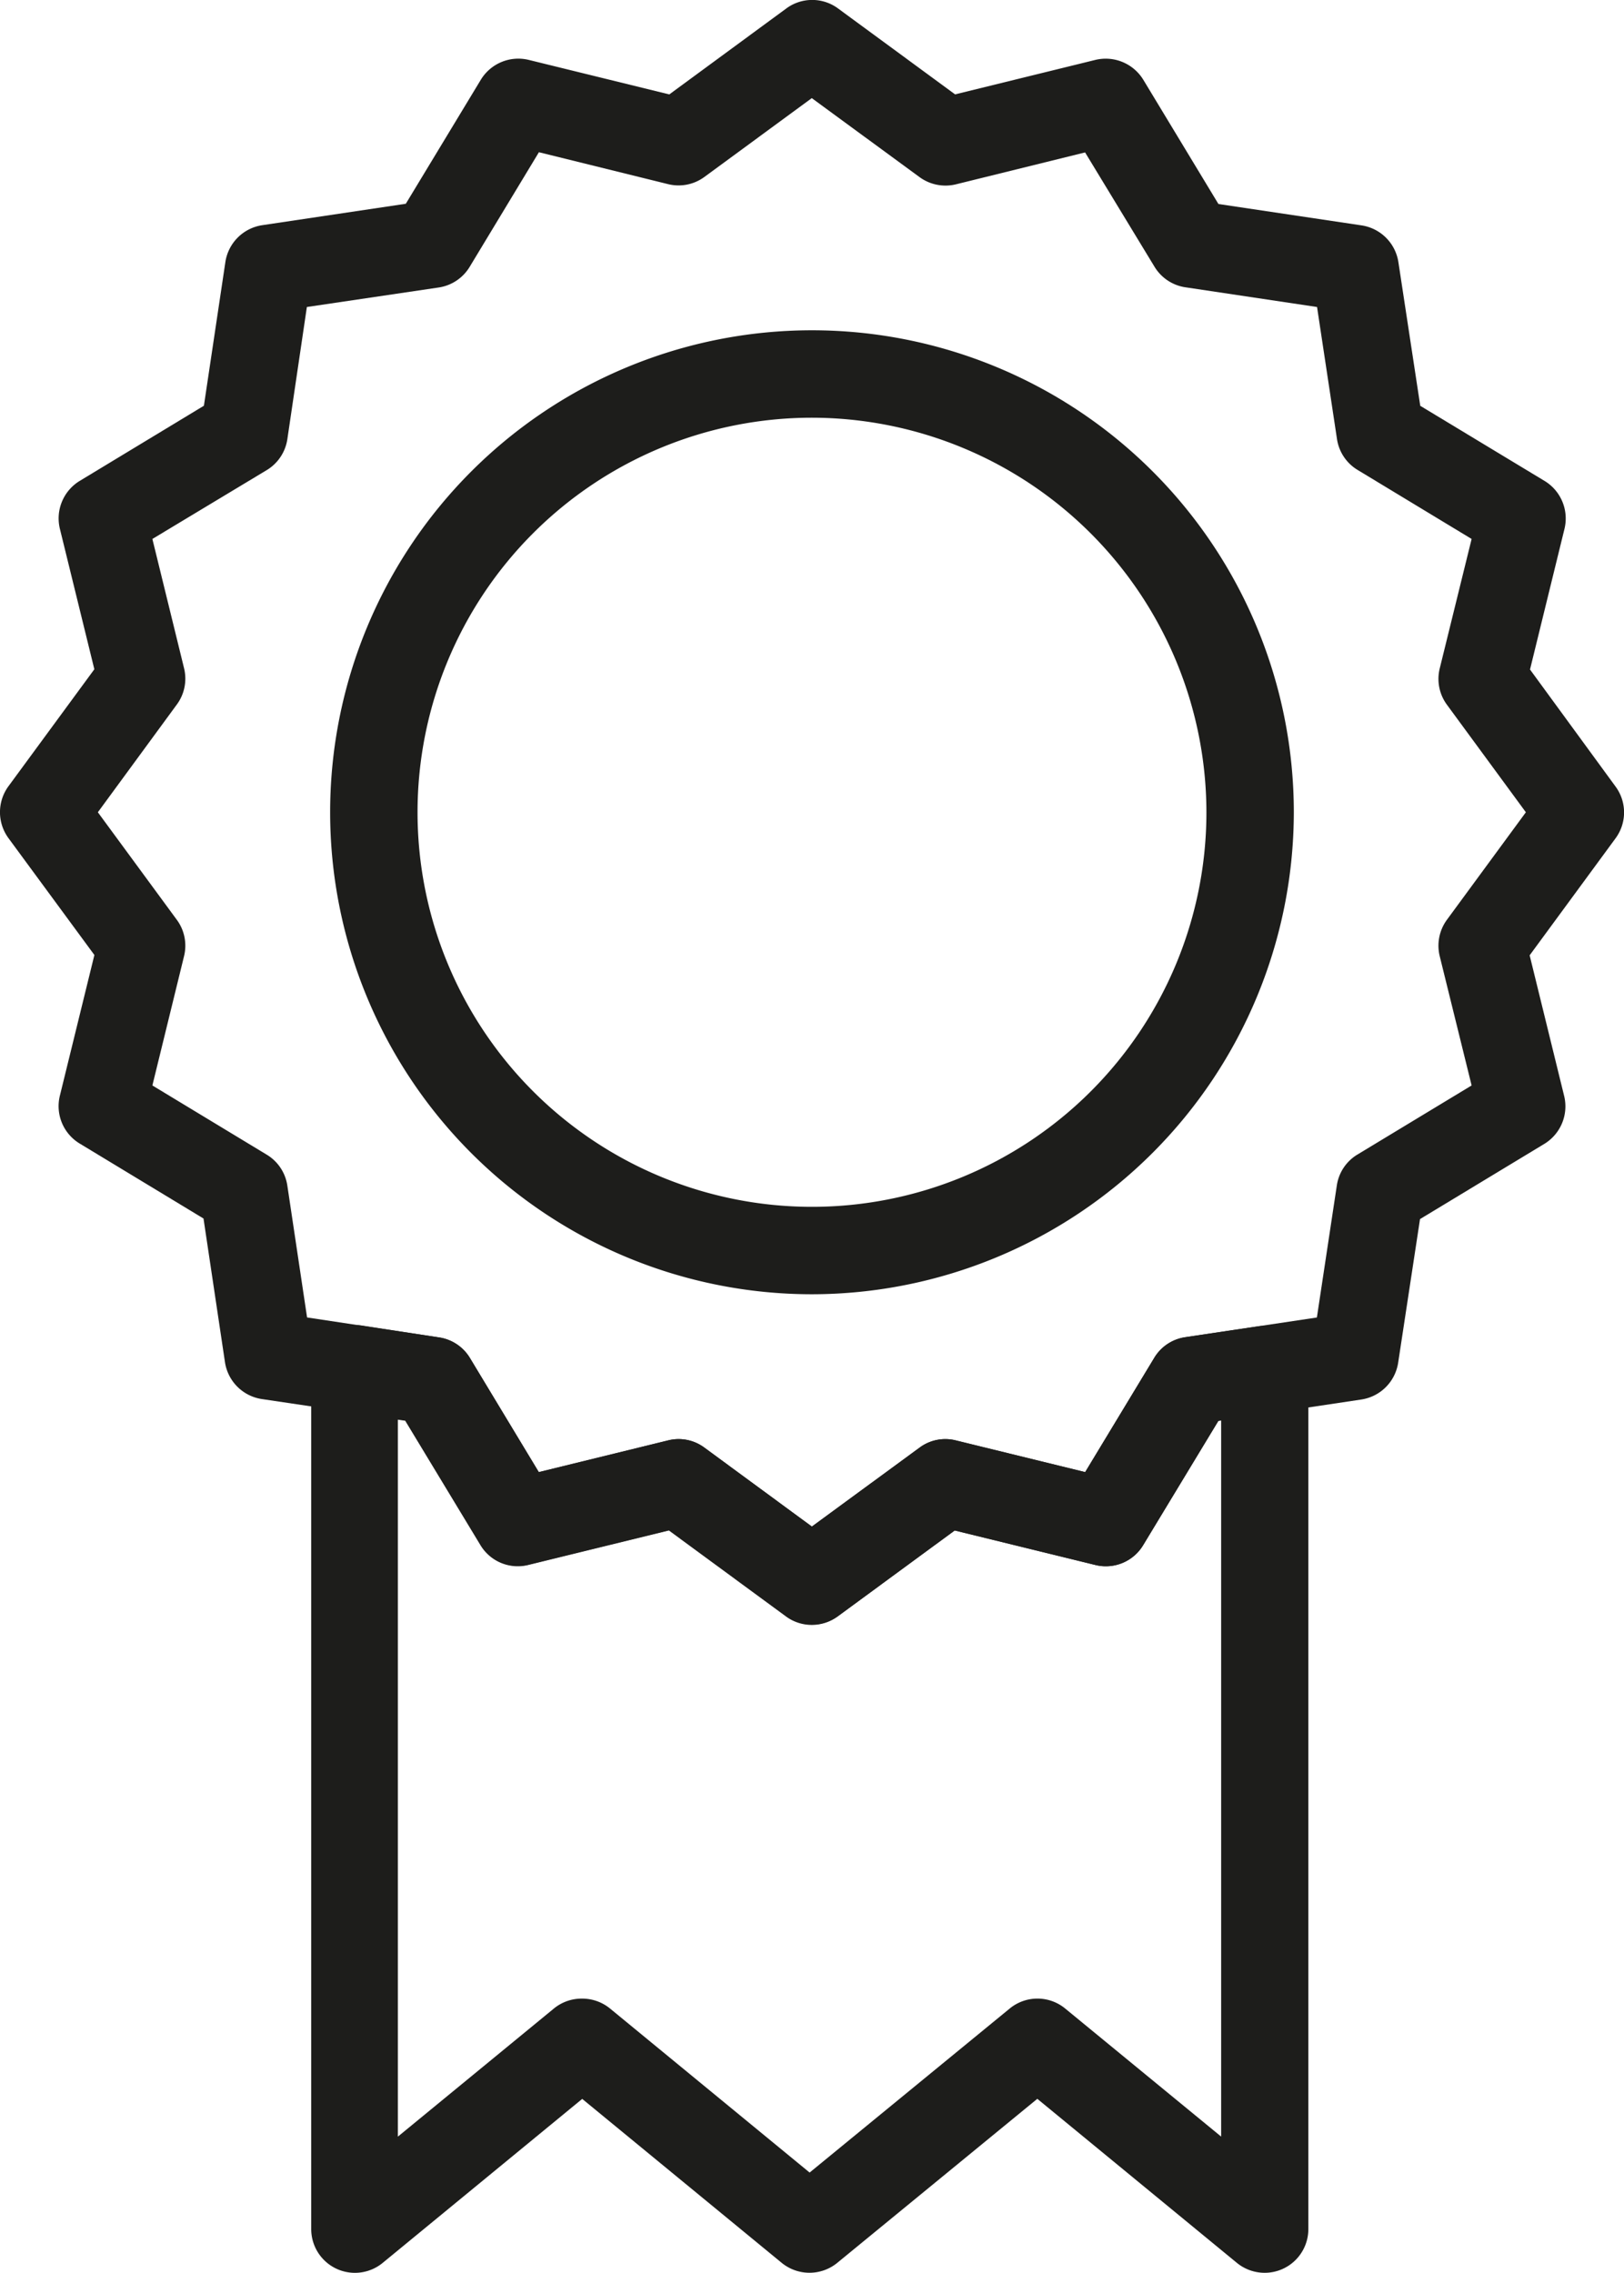
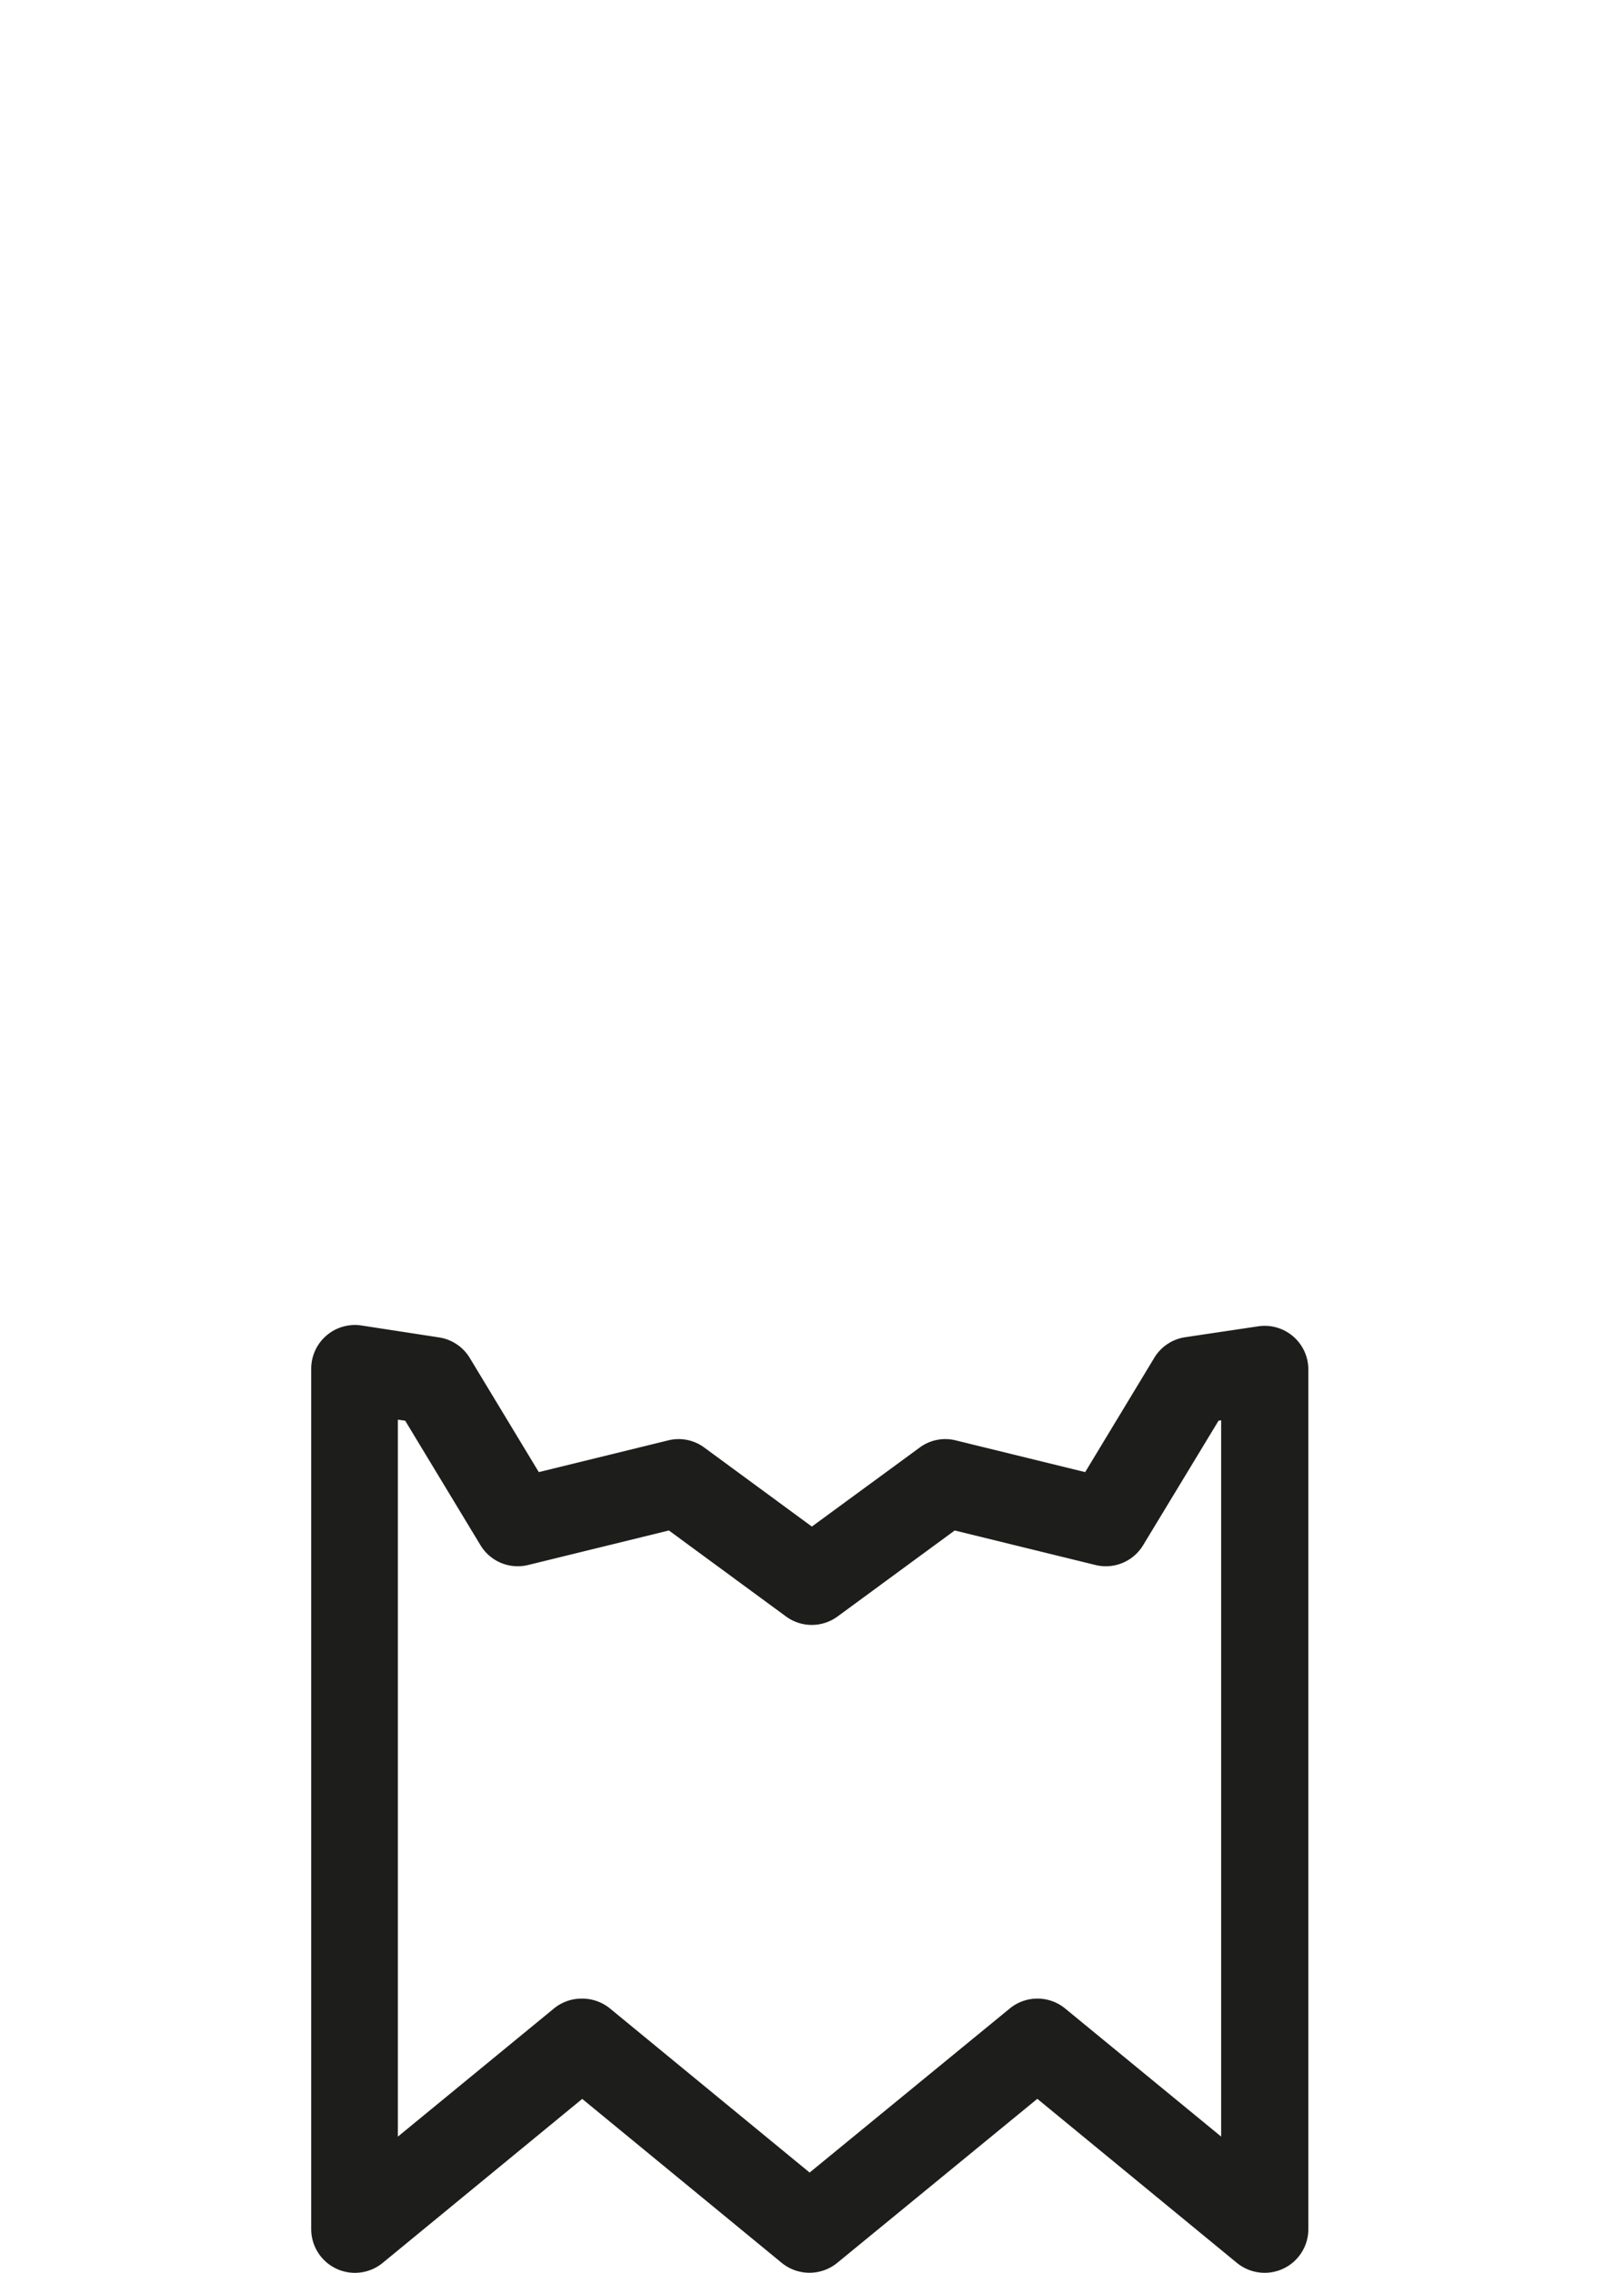
<svg xmlns="http://www.w3.org/2000/svg" viewBox="0 0 406.91 569.31">
  <defs>
    <style>.cls-1{fill:#1d1d1b;}</style>
  </defs>
  <g id="Capa_2" data-name="Capa 2">
    <g id="_ÎÓÈ_1" data-name="—ÎÓÈ 1">
      <path class="cls-1" d="M316.86,569.3a11,11,0,0,1-6.95-2.49l-50-41.09-50.14,41.1a11,11,0,0,1-13.89,0l-50-41.08-50,41.08a10.95,10.95,0,0,1-17.9-8.46V342.82A10.95,10.95,0,0,1,90.49,332l19.5,3a10.91,10.91,0,0,1,7.72,5.15L135,368.74l32.39-7.94a10.79,10.79,0,0,1,9.09,1.8l26.94,19.78,27-19.78a10.77,10.77,0,0,1,9.08-1.8l32.4,7.94,17.31-28.62a10.92,10.92,0,0,1,7.75-5.17l18.3-2.73a10.94,10.94,0,0,1,12.56,10.83v215.3a10.94,10.94,0,0,1-10.94,10.95Zm-171-68.68a11,11,0,0,1,7,2.49l50,41.08,50.14-41.09a10.94,10.94,0,0,1,13.89,0l39.08,32.08V355.76l-.65.1L286.45,387a10.91,10.91,0,0,1-12,5l-35.24-8.64-29.31,21.51a10.92,10.92,0,0,1-13,0l-29.3-21.51-35.24,8.64a10.91,10.91,0,0,1-12-5l-18.83-31.13-1.84-.27V535.19l39.08-32.08A10.94,10.94,0,0,1,145.82,500.62Z" />
-       <path class="cls-1" d="M203.45,406.92a10.93,10.93,0,0,1-6.48-2.13l-29.3-21.51-35.24,8.64a10.91,10.91,0,0,1-12-5l-18.83-31.13-36-5.35a11,11,0,0,1-9.23-9.22l-5.38-36L20,286.46a10.94,10.94,0,0,1-5-12l8.65-35.25L2.12,209.94a11,11,0,0,1,0-13l21.52-29.3L15,132.44a11,11,0,0,1,5-12l31.09-18.81,5.38-36a11,11,0,0,1,9.21-9.22l36-5.37L120.46,20a11,11,0,0,1,12-5l35.24,8.65L197,2.13a10.92,10.92,0,0,1,13,0l29.31,21.51L274.48,15a11.05,11.05,0,0,1,12,5l18.81,31.1,35.9,5.36a11,11,0,0,1,9.19,9.19l5.48,36L387,120.46a11,11,0,0,1,5,12l-8.64,35.24L404.78,197a10.92,10.92,0,0,1,0,13l-21.51,29.29,8.65,35.25a11,11,0,0,1-5,12l-31.12,18.82-5.48,36a11,11,0,0,1-9.19,9.19l-35.9,5.38L286.45,387a10.91,10.91,0,0,1-12,5l-35.24-8.64-29.31,21.51A10.89,10.89,0,0,1,203.45,406.92ZM170,360.47a10.89,10.89,0,0,1,6.48,2.13l26.94,19.78,27-19.78a10.84,10.84,0,0,1,9.08-1.8l32.4,7.94,17.31-28.62a10.92,10.92,0,0,1,7.75-5.17l33-4.94,5-33.1a10.89,10.89,0,0,1,5.15-7.71l28.62-17.31-8-32.41a11,11,0,0,1,1.81-9.09l19.78-26.93-19.78-26.94a10.92,10.92,0,0,1-1.8-9.09L368.73,135l-28.62-17.32A10.91,10.91,0,0,1,335,110l-5-33.1-33-4.94a10.92,10.92,0,0,1-7.74-5.17L271.88,38.18l-32.4,8a11,11,0,0,1-9.08-1.82l-27-19.78L176.51,44.31a10.92,10.92,0,0,1-9.09,1.82l-32.39-8L117.71,66.79A10.94,10.94,0,0,1,110,72L76.89,76.9,72,110a10.93,10.93,0,0,1-5.16,7.75L38.18,135l7.94,32.39a10.91,10.91,0,0,1-1.82,9.09L24.52,203.46,44.3,230.39a10.92,10.92,0,0,1,1.82,9.09l-7.94,32.41L66.79,289.2A10.91,10.91,0,0,1,72,297l4.94,33,33.1,5a10.91,10.91,0,0,1,7.72,5.15L135,368.74l32.39-7.94A10.67,10.67,0,0,1,170,360.47Z" />
-       <path class="cls-1" d="M203.45,324.19A120.73,120.73,0,1,1,324.18,203.46,120.87,120.87,0,0,1,203.45,324.19Zm0-219.56a98.83,98.83,0,1,0,98.83,98.83A98.95,98.95,0,0,0,203.45,104.63Z" />
    </g>
  </g>
</svg>